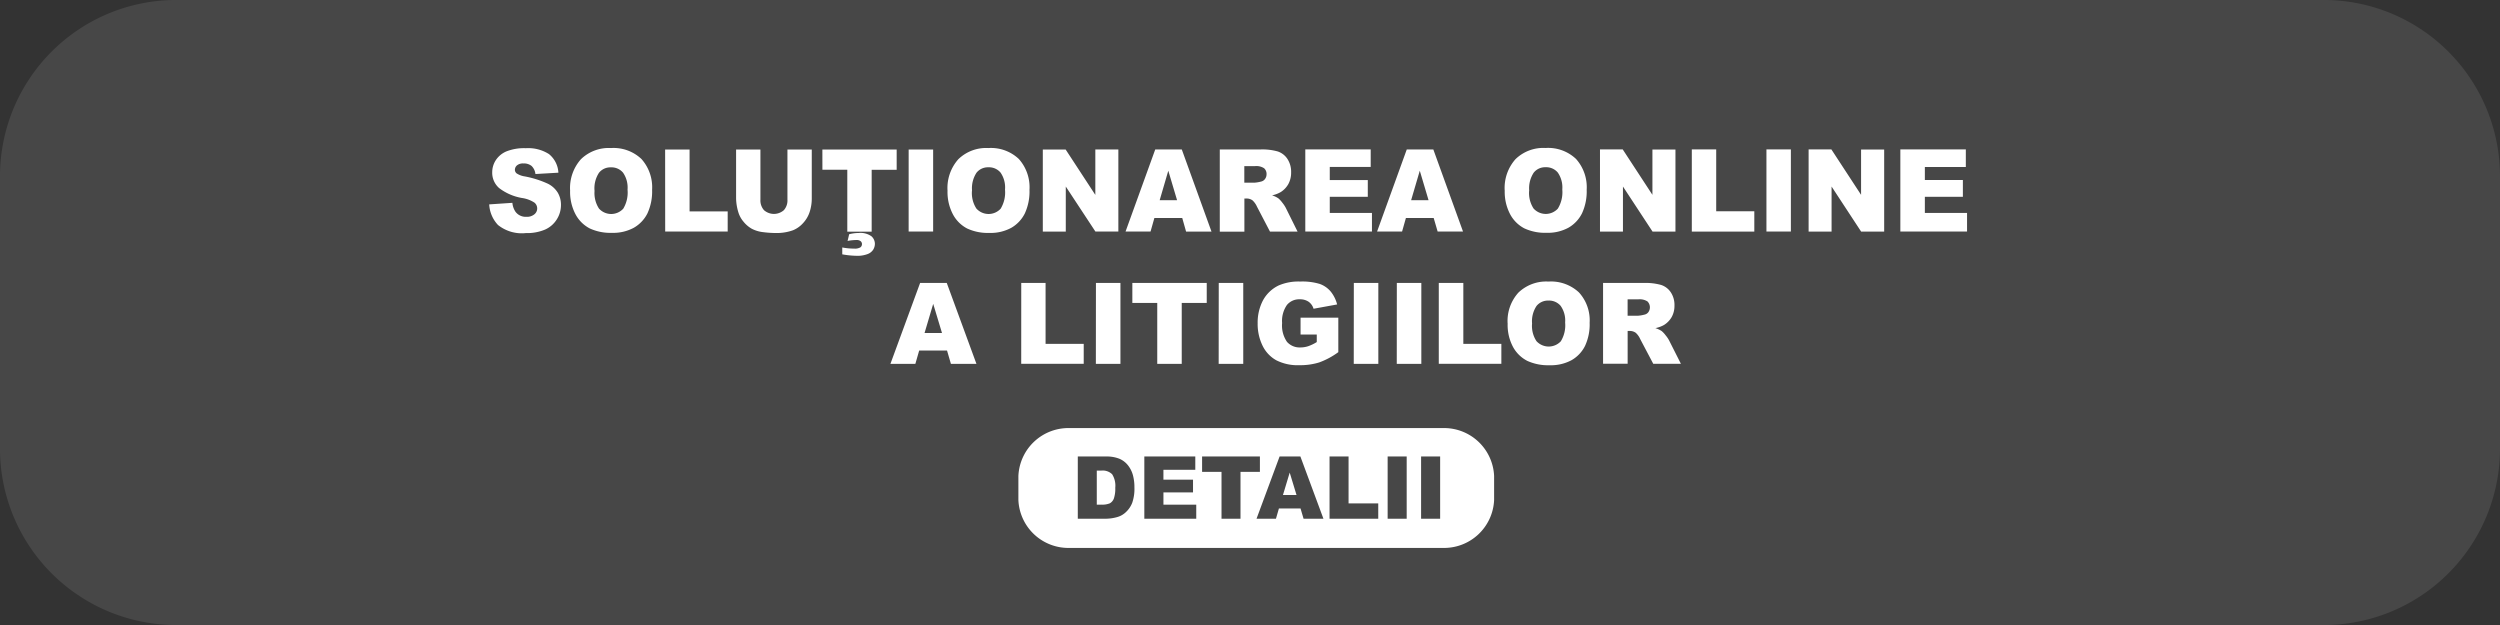
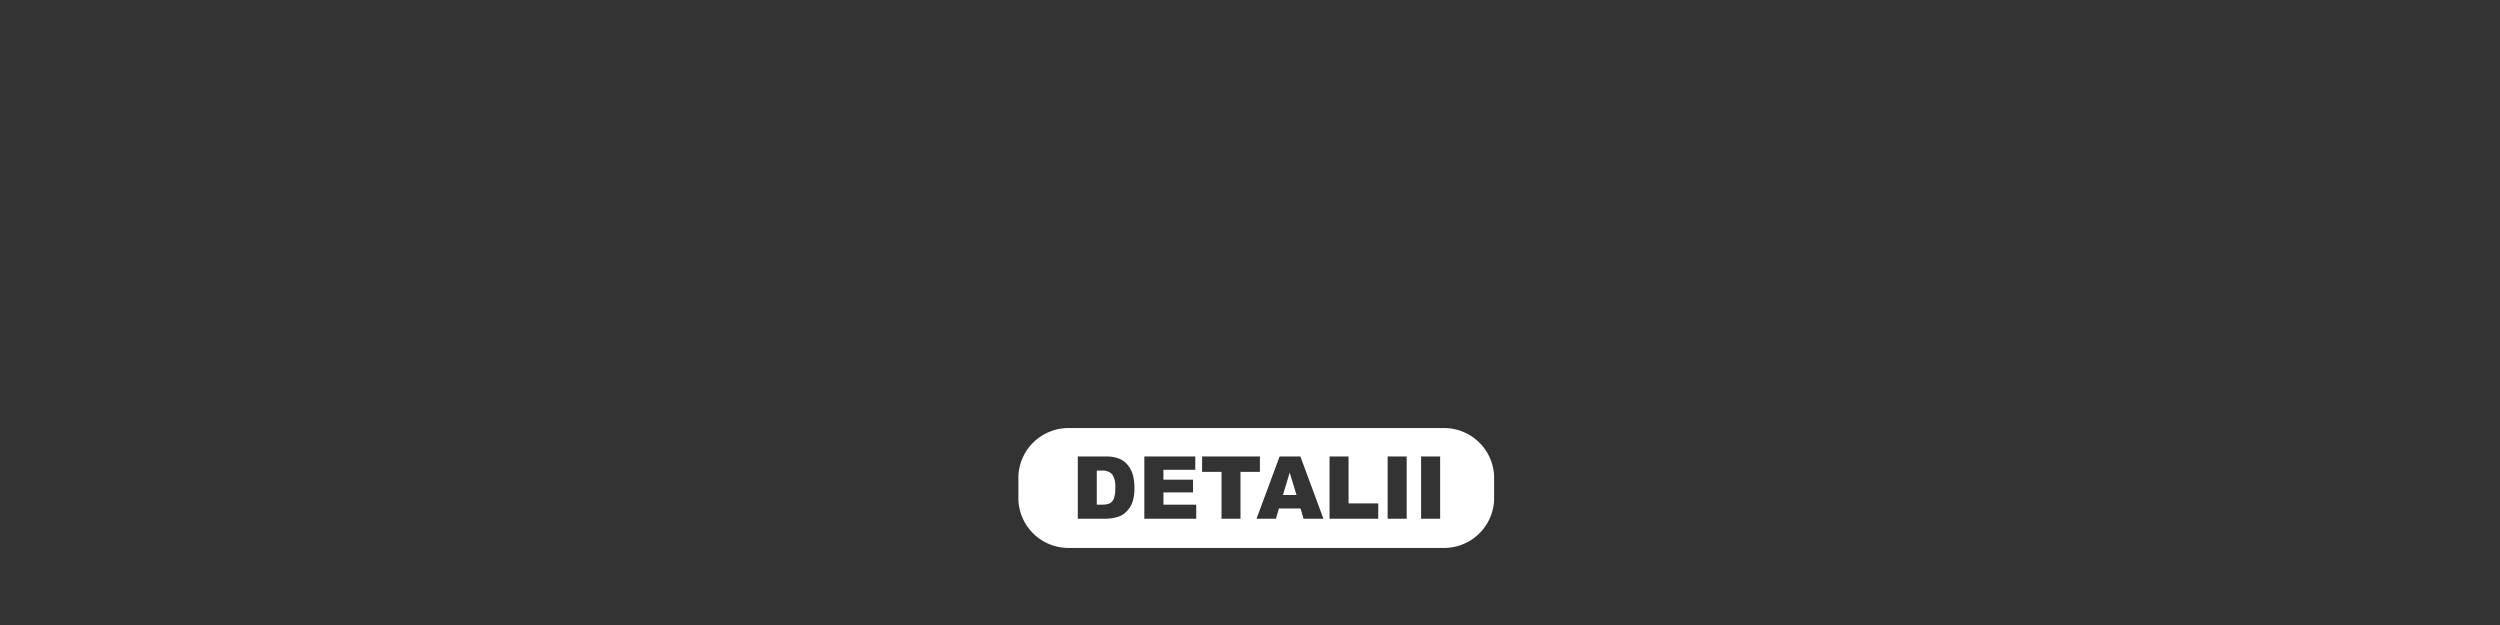
<svg xmlns="http://www.w3.org/2000/svg" id="Group_115" data-name="Group 115" width="160" height="40" viewBox="0 0 160 40">
  <rect x="0" y="0" width="160" height="40" fill="#333333" stroke="none" />
-   <path id="Path_566" data-name="Path 566" d="M11.455.39H149.321a11.286,11.286,0,0,1,11.066,11.429V28.961A11.285,11.285,0,0,1,149.321,40.39H11.455A11.286,11.286,0,0,1,.388,28.961V11.819A11.285,11.285,0,0,1,11.455.39Z" transform="translate(-0.388 -0.39)" fill="#fff" fill-rule="evenodd" opacity="0.1" />
  <path id="Subtraction_2" data-name="Subtraction 2" d="M27.128,7.668H3.323A3.206,3.206,0,0,1,0,4.606V3.062A3.207,3.207,0,0,1,3.323,0h23.8a3.207,3.207,0,0,1,3.323,3.062V4.606A3.206,3.206,0,0,1,27.128,7.668ZM16.673,5.145h1.385l.194.658h1.272L18.047,1.815H16.718L15.241,5.8h1.243l.19-.658Zm9.1-3.33V5.8h1.219V1.815Zm-2.141,0V5.8h1.219V1.815Zm-3.718,0V5.8h3.117V4.821h-1.9V1.815ZM13,2.8v3h1.215v-3h1.242V1.816h-3.7V2.8Zm-4.94-.985V5.8h3.323V4.9h-2.1V4.115h1.893V3.3H9.282V2.668h2.04V1.816Zm-4.258,0V5.8H5.612a2.776,2.776,0,0,0,.725-.109,1.311,1.311,0,0,0,.547-.317,1.622,1.622,0,0,0,.4-.59A2.725,2.725,0,0,0,7.426,3.8a2.954,2.954,0,0,0-.092-.773,1.762,1.762,0,0,0-.318-.641,1.4,1.4,0,0,0-.545-.421,2.163,2.163,0,0,0-.863-.147ZM5.317,4.9h-.3V2.719h.3A.864.864,0,0,1,6,2.954a1.367,1.367,0,0,1,.2.867,1.929,1.929,0,0,1-.092.692.585.585,0,0,1-.253.3,1.249,1.249,0,0,1-.54.085ZM17.8,4.282h-.868l.432-1.434L17.8,4.281Z" transform="translate(65.177 27.398)" fill="#fff" />
-   <path id="Path_561" data-name="Path 561" d="M22.618,10.143l1.488-.1a1.2,1.2,0,0,0,.2.574.814.814,0,0,0,.691.321.747.747,0,0,0,.516-.16.481.481,0,0,0,.009-.744,1.94,1.94,0,0,0-.8-.3,3.337,3.337,0,0,1-1.466-.637,1.3,1.3,0,0,1-.441-1.014,1.415,1.415,0,0,1,.226-.765,1.516,1.516,0,0,1,.68-.566,3.064,3.064,0,0,1,1.244-.205,2.469,2.469,0,0,1,1.48.375,1.638,1.638,0,0,1,.605,1.192l-1.47.086a.834.834,0,0,0-.247-.517.771.771,0,0,0-.518-.16.6.6,0,0,0-.411.12.376.376,0,0,0-.138.292.3.3,0,0,0,.113.225,1.3,1.3,0,0,0,.526.193,6.358,6.358,0,0,1,1.468.465,1.552,1.552,0,0,1,.642.583,1.525,1.525,0,0,1,.2.778,1.712,1.712,0,0,1-.272.931,1.692,1.692,0,0,1-.753.648,2.946,2.946,0,0,1-1.218.221,2.439,2.439,0,0,1-1.787-.517,2.077,2.077,0,0,1-.562-1.312ZM27.8,9.26a2.768,2.768,0,0,1,.691-2.006,2.548,2.548,0,0,1,1.926-.717,2.59,2.59,0,0,1,1.947.7,2.711,2.711,0,0,1,.684,1.972,3.339,3.339,0,0,1-.3,1.511,2.18,2.18,0,0,1-.866.916,2.759,2.759,0,0,1-1.407.328,3.144,3.144,0,0,1-1.417-.282,2.167,2.167,0,0,1-.909-.9A3.064,3.064,0,0,1,27.8,9.257Zm1.565.007a1.817,1.817,0,0,0,.283,1.143,1.05,1.05,0,0,0,1.554.007A2.006,2.006,0,0,0,31.476,9.2a1.675,1.675,0,0,0-.287-1.086.963.963,0,0,0-.782-.341.932.932,0,0,0-.759.347,1.82,1.82,0,0,0-.286,1.15ZM33.881,6.63h1.565v3.96h2.439v1.292h-4Zm7.824,0h1.561V9.759a2.735,2.735,0,0,1-.14.883,1.918,1.918,0,0,1-.438.722,1.735,1.735,0,0,1-.627.436,3.067,3.067,0,0,1-1.094.175,6.477,6.477,0,0,1-.8-.054,2.066,2.066,0,0,1-.729-.213,1.846,1.846,0,0,1-.537-.454,1.674,1.674,0,0,1-.333-.605,3.236,3.236,0,0,1-.145-.888V6.631H39.98v3.21a.936.936,0,0,0,.229.672.963.963,0,0,0,1.271,0,.932.932,0,0,0,.229-.676V6.627Zm2.24,0H48.7v1.3H47.1v3.957H45.54V7.926H43.947Zm1.615,5.845.1-.422a2.46,2.46,0,0,1,.607-.08,1.212,1.212,0,0,1,.815.208.648.648,0,0,1,.224.491.735.735,0,0,1-.1.355.716.716,0,0,1-.364.294,1.8,1.8,0,0,1-.7.112,5.583,5.583,0,0,1-.924-.093V12.9a3.9,3.9,0,0,0,.761.072.692.692,0,0,0,.4-.08.258.258,0,0,0,.1-.214.234.234,0,0,0-.086-.18.4.4,0,0,0-.27-.075,3.232,3.232,0,0,0-.576.06ZM49.467,6.63h1.567v5.252H49.466Zm2.487,2.63a2.768,2.768,0,0,1,.691-2.006,2.548,2.548,0,0,1,1.926-.717,2.59,2.59,0,0,1,1.947.7A2.711,2.711,0,0,1,57.2,9.214a3.339,3.339,0,0,1-.3,1.511,2.18,2.18,0,0,1-.863.916,2.759,2.759,0,0,1-1.407.328,3.144,3.144,0,0,1-1.417-.282,2.167,2.167,0,0,1-.909-.9,3.064,3.064,0,0,1-.349-1.533Zm1.565.007a1.817,1.817,0,0,0,.283,1.143,1.05,1.05,0,0,0,1.554.007A2.006,2.006,0,0,0,55.634,9.2,1.675,1.675,0,0,0,55.35,8.11a.963.963,0,0,0-.782-.341.932.932,0,0,0-.758.347,1.82,1.82,0,0,0-.286,1.15ZM58.05,6.63h1.464l1.9,2.906V6.627h1.474v5.254H61.419L59.523,9v2.885h-1.47V6.627Zm8.927,4.384H65.193l-.245.867h-1.6l1.9-5.253h1.7l1.9,5.255H67.222Zm-.331-1.138-.562-1.889-.552,1.889Zm2.733,2.006V6.627h2.605a3.634,3.634,0,0,1,1.107.129,1.187,1.187,0,0,1,.619.481,1.491,1.491,0,0,1,.235.851,1.52,1.52,0,0,1-.179.755,1.43,1.43,0,0,1-.493.515,1.838,1.838,0,0,1-.549.206,1.524,1.524,0,0,1,.408.195,1.666,1.666,0,0,1,.25.275,1.983,1.983,0,0,1,.219.327l.757,1.525H72.593l-.835-1.6a1.223,1.223,0,0,0-.283-.4.642.642,0,0,0-.383-.12h-.138v2.122h-1.57Zm1.57-3.129h.66a2.278,2.278,0,0,0,.413-.071.418.418,0,0,0,.25-.162.5.5,0,0,0,.1-.3.49.49,0,0,0-.156-.39.915.915,0,0,0-.583-.137h-.684V8.752Zm3.9-2.129h4.189V7.747H76.418v.838h2.434V9.656H76.418v1.035h2.7v1.19H74.852V6.627Zm8.22,4.39H81.291l-.245.867h-1.6l1.9-5.254h1.7l1.9,5.254H83.322Zm-.328-1.138-.562-1.889-.554,1.889Zm4.872-.62a2.768,2.768,0,0,1,.691-2.006,2.548,2.548,0,0,1,1.926-.717,2.59,2.59,0,0,1,1.947.7,2.71,2.71,0,0,1,.684,1.972,3.339,3.339,0,0,1-.3,1.511,2.18,2.18,0,0,1-.863.917,2.759,2.759,0,0,1-1.407.328,3.144,3.144,0,0,1-1.417-.282,2.166,2.166,0,0,1-.909-.9,3.064,3.064,0,0,1-.349-1.533Zm1.565.007a1.817,1.817,0,0,0,.283,1.143,1.05,1.05,0,0,0,1.554.007A2.006,2.006,0,0,0,91.3,9.191a1.674,1.674,0,0,0-.288-1.085.963.963,0,0,0-.782-.341.932.932,0,0,0-.759.347A1.82,1.82,0,0,0,89.182,9.262Zm4.53-2.638h1.46l1.9,2.906v-2.9h1.474v5.254H97.077L95.182,9v2.884h-1.47V6.627Zm5.877,0h1.565v3.96h2.439v1.3h-4V6.627Zm4.777,0h1.567v5.257h-1.564V6.627Zm2.7,0h1.46l1.9,2.906v-2.9H111.9v5.254h-1.474L108.534,9v2.884h-1.47V6.627Zm5.875,0h4.189V7.748h-2.622v.836h2.433V9.656h-2.433v1.035h2.7v1.19h-4.269V6.627ZM51.923,19.494H50.141l-.245.855H48.3l1.9-5.178h1.706l1.9,5.18H52.172l-.249-.855ZM51.6,18.371l-.562-1.862-.554,1.865H51.6Zm5.073-3.2H58.23v3.9h2.441v1.276h-4Zm4.78,0h1.568v5.18H61.448Zm2.335,0h4.756v1.28h-1.6v3.9H65.377v-3.9H63.783V15.171Zm5.525,0h1.568v5.18H69.308Zm5.236,3.3v-1.08h2.416V19.6a4.9,4.9,0,0,1-1.228.659,4.1,4.1,0,0,1-1.266.175A3.013,3.013,0,0,1,73,20.122a2.122,2.122,0,0,1-.883-.936,3.157,3.157,0,0,1-.314-1.427,3.05,3.05,0,0,1,.342-1.476,2.247,2.247,0,0,1,1-.951,3.194,3.194,0,0,1,1.385-.251,3.814,3.814,0,0,1,1.256.156,1.635,1.635,0,0,1,.69.481,2.153,2.153,0,0,1,.413.829l-1.509.275a.841.841,0,0,0-.317-.449.967.967,0,0,0-.567-.156,1.014,1.014,0,0,0-.821.365,1.79,1.79,0,0,0-.307,1.156,1.845,1.845,0,0,0,.31,1.2,1.075,1.075,0,0,0,.862.36,1.588,1.588,0,0,0,.5-.08,2.732,2.732,0,0,0,.546-.264V18.47H74.546Zm3.409-3.3h1.568v5.18H77.953Zm2.752,0h1.568v5.18H80.706Zm2.69,0h1.566v3.9H87.4v1.276H83.395v-5.18Zm4.4,2.593a2.706,2.706,0,0,1,.691-1.975,2.568,2.568,0,0,1,1.926-.707,2.613,2.613,0,0,1,1.949.695,2.648,2.648,0,0,1,.684,1.944,3.256,3.256,0,0,1-.3,1.49,2.161,2.161,0,0,1-.863.905,2.788,2.788,0,0,1-1.407.321,3.182,3.182,0,0,1-1.418-.278,2.157,2.157,0,0,1-.91-.883,2.979,2.979,0,0,1-.349-1.513Zm1.565.007a1.765,1.765,0,0,0,.284,1.127,1.062,1.062,0,0,0,1.556.007,1.955,1.955,0,0,0,.277-1.2,1.632,1.632,0,0,0-.289-1.07.972.972,0,0,0-.782-.336.94.94,0,0,0-.759.343,1.771,1.771,0,0,0-.286,1.134Zm4.544,2.58v-5.18h2.608a3.669,3.669,0,0,1,1.108.128,1.178,1.178,0,0,1,.619.472,1.45,1.45,0,0,1,.235.838,1.482,1.482,0,0,1-.179.745,1.438,1.438,0,0,1-.493.508,1.863,1.863,0,0,1-.55.2,1.562,1.562,0,0,1,.408.192,1.651,1.651,0,0,1,.25.271,1.936,1.936,0,0,1,.219.321l.757,1.5H97.122l-.835-1.583a1.2,1.2,0,0,0-.284-.4.642.642,0,0,0-.383-.12h-.138v2.1H93.91Zm1.572-3.082h.66a2.267,2.267,0,0,0,.414-.07.418.418,0,0,0,.254-.16.534.534,0,0,0-.058-.685.924.924,0,0,0-.583-.135h-.688v1.053Z" transform="translate(8.687 2.938)" fill="#fff" />
</svg>